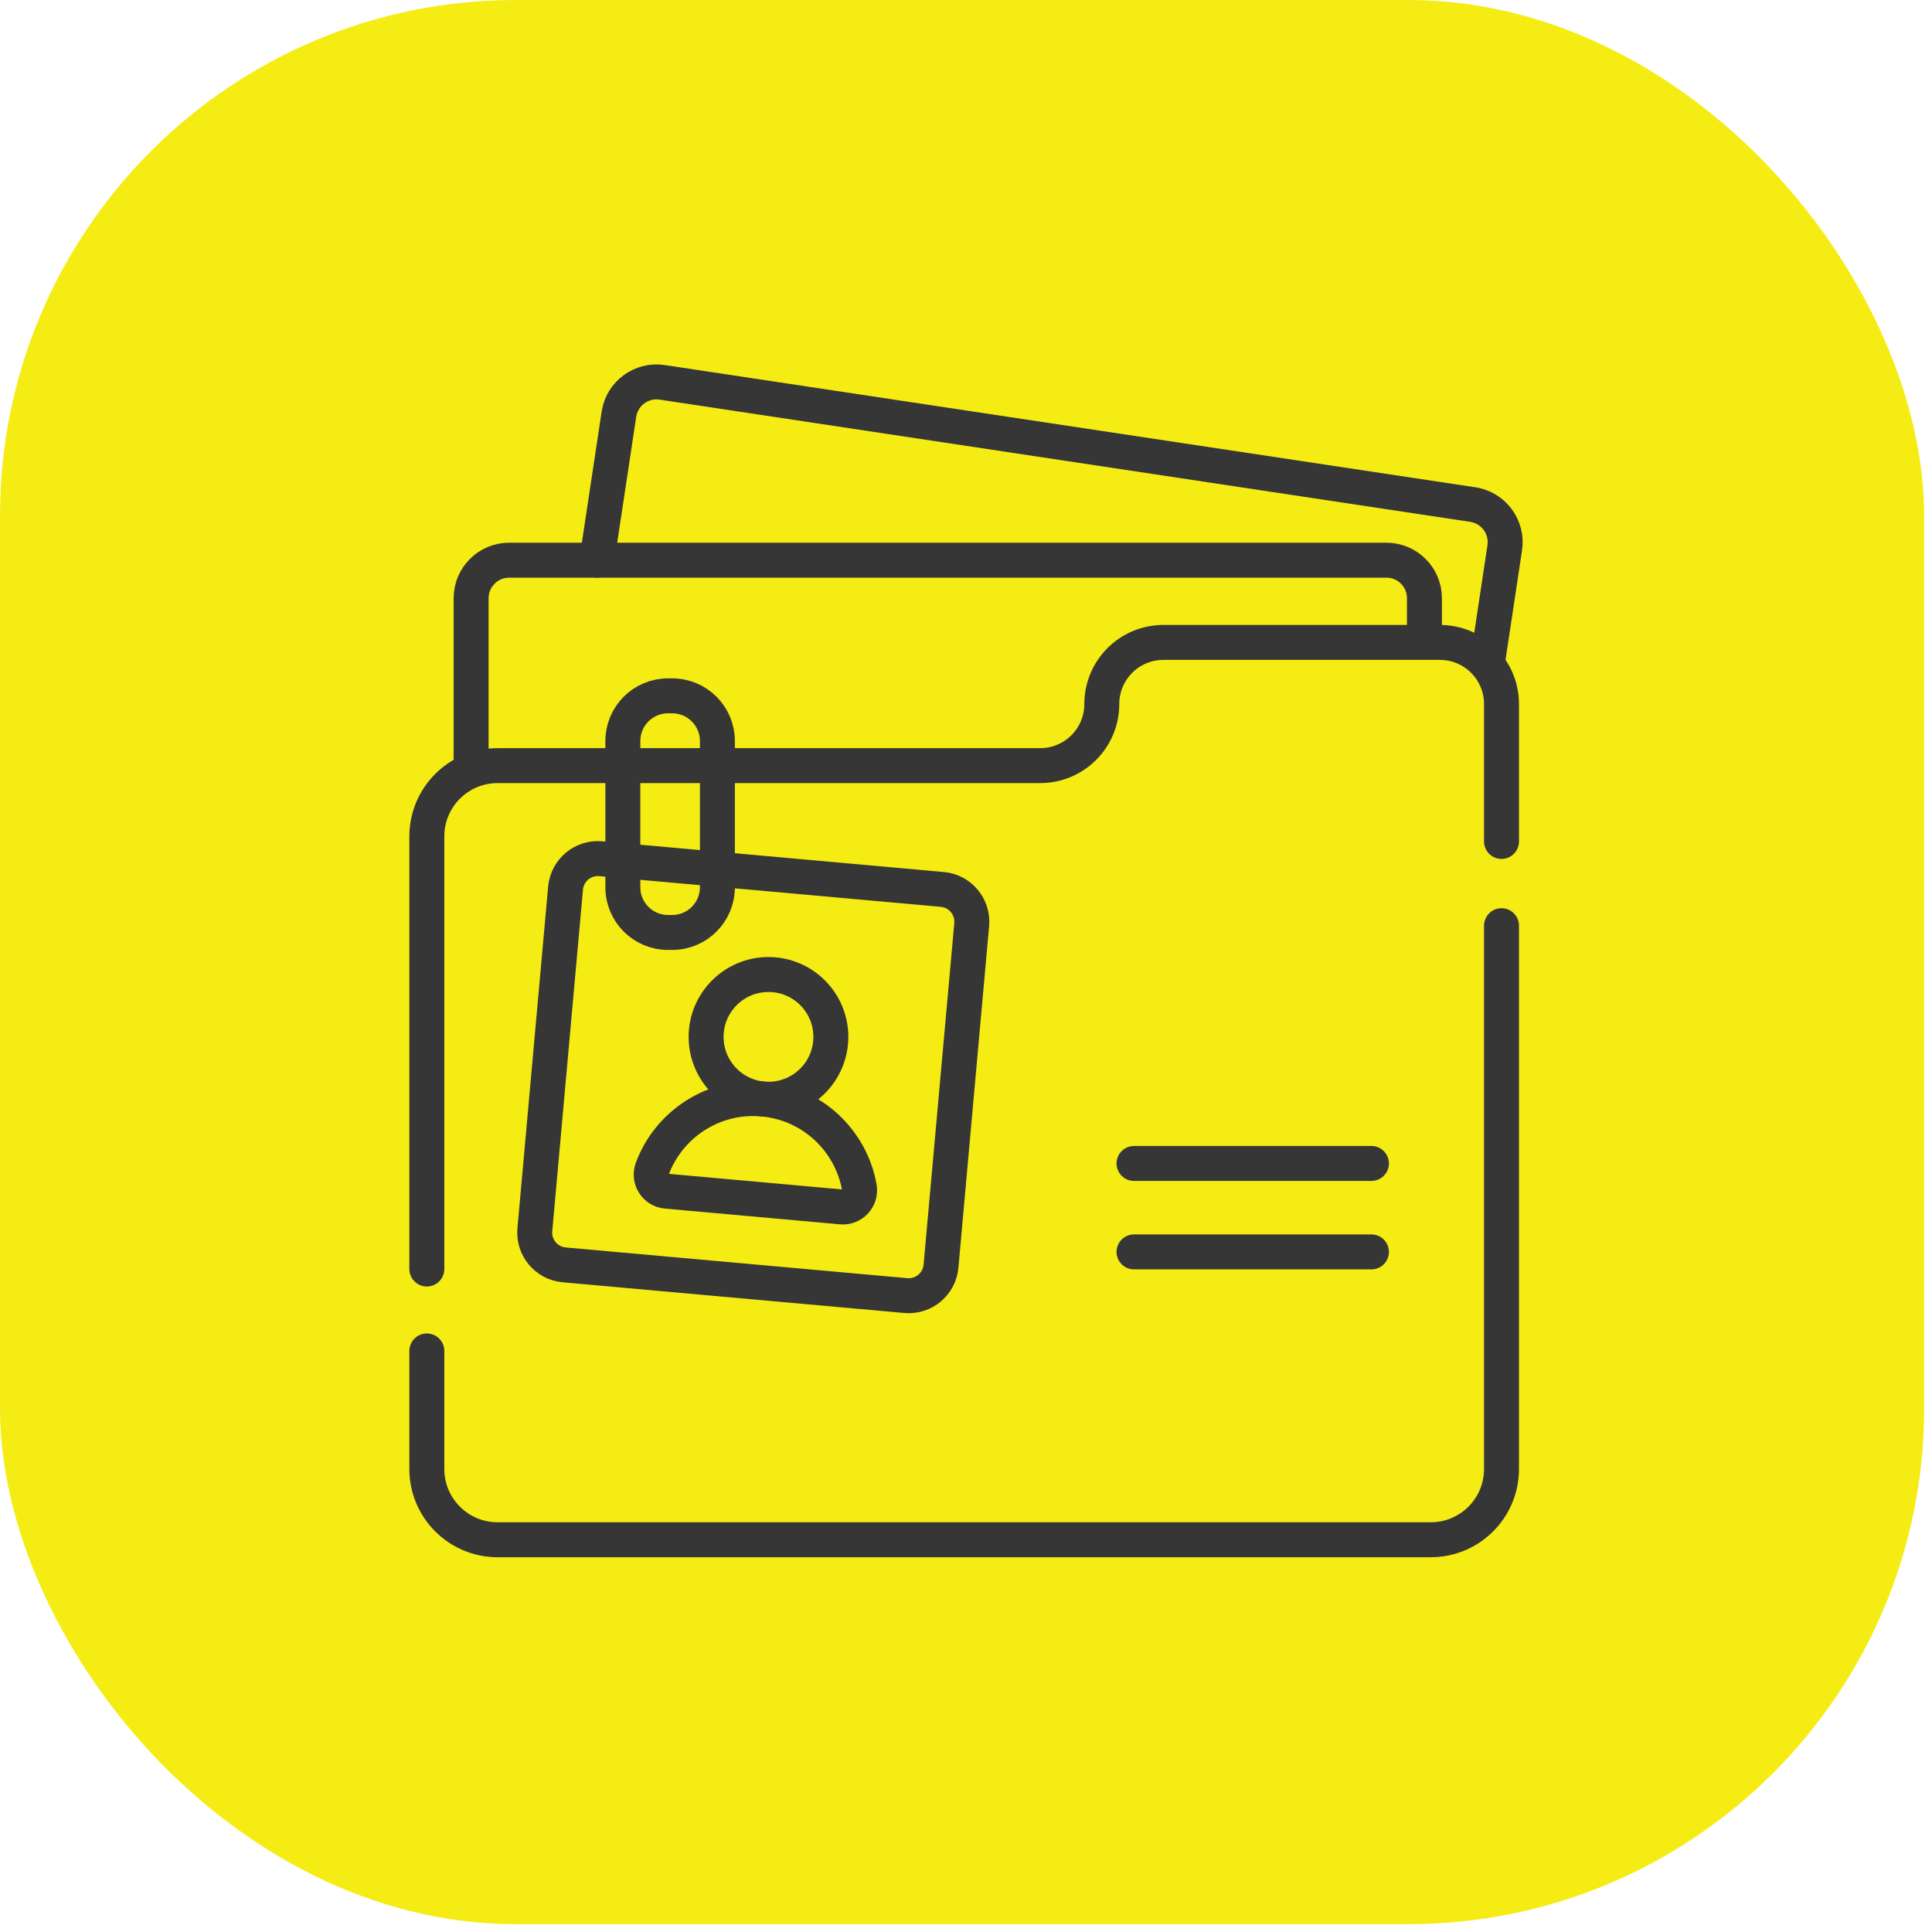
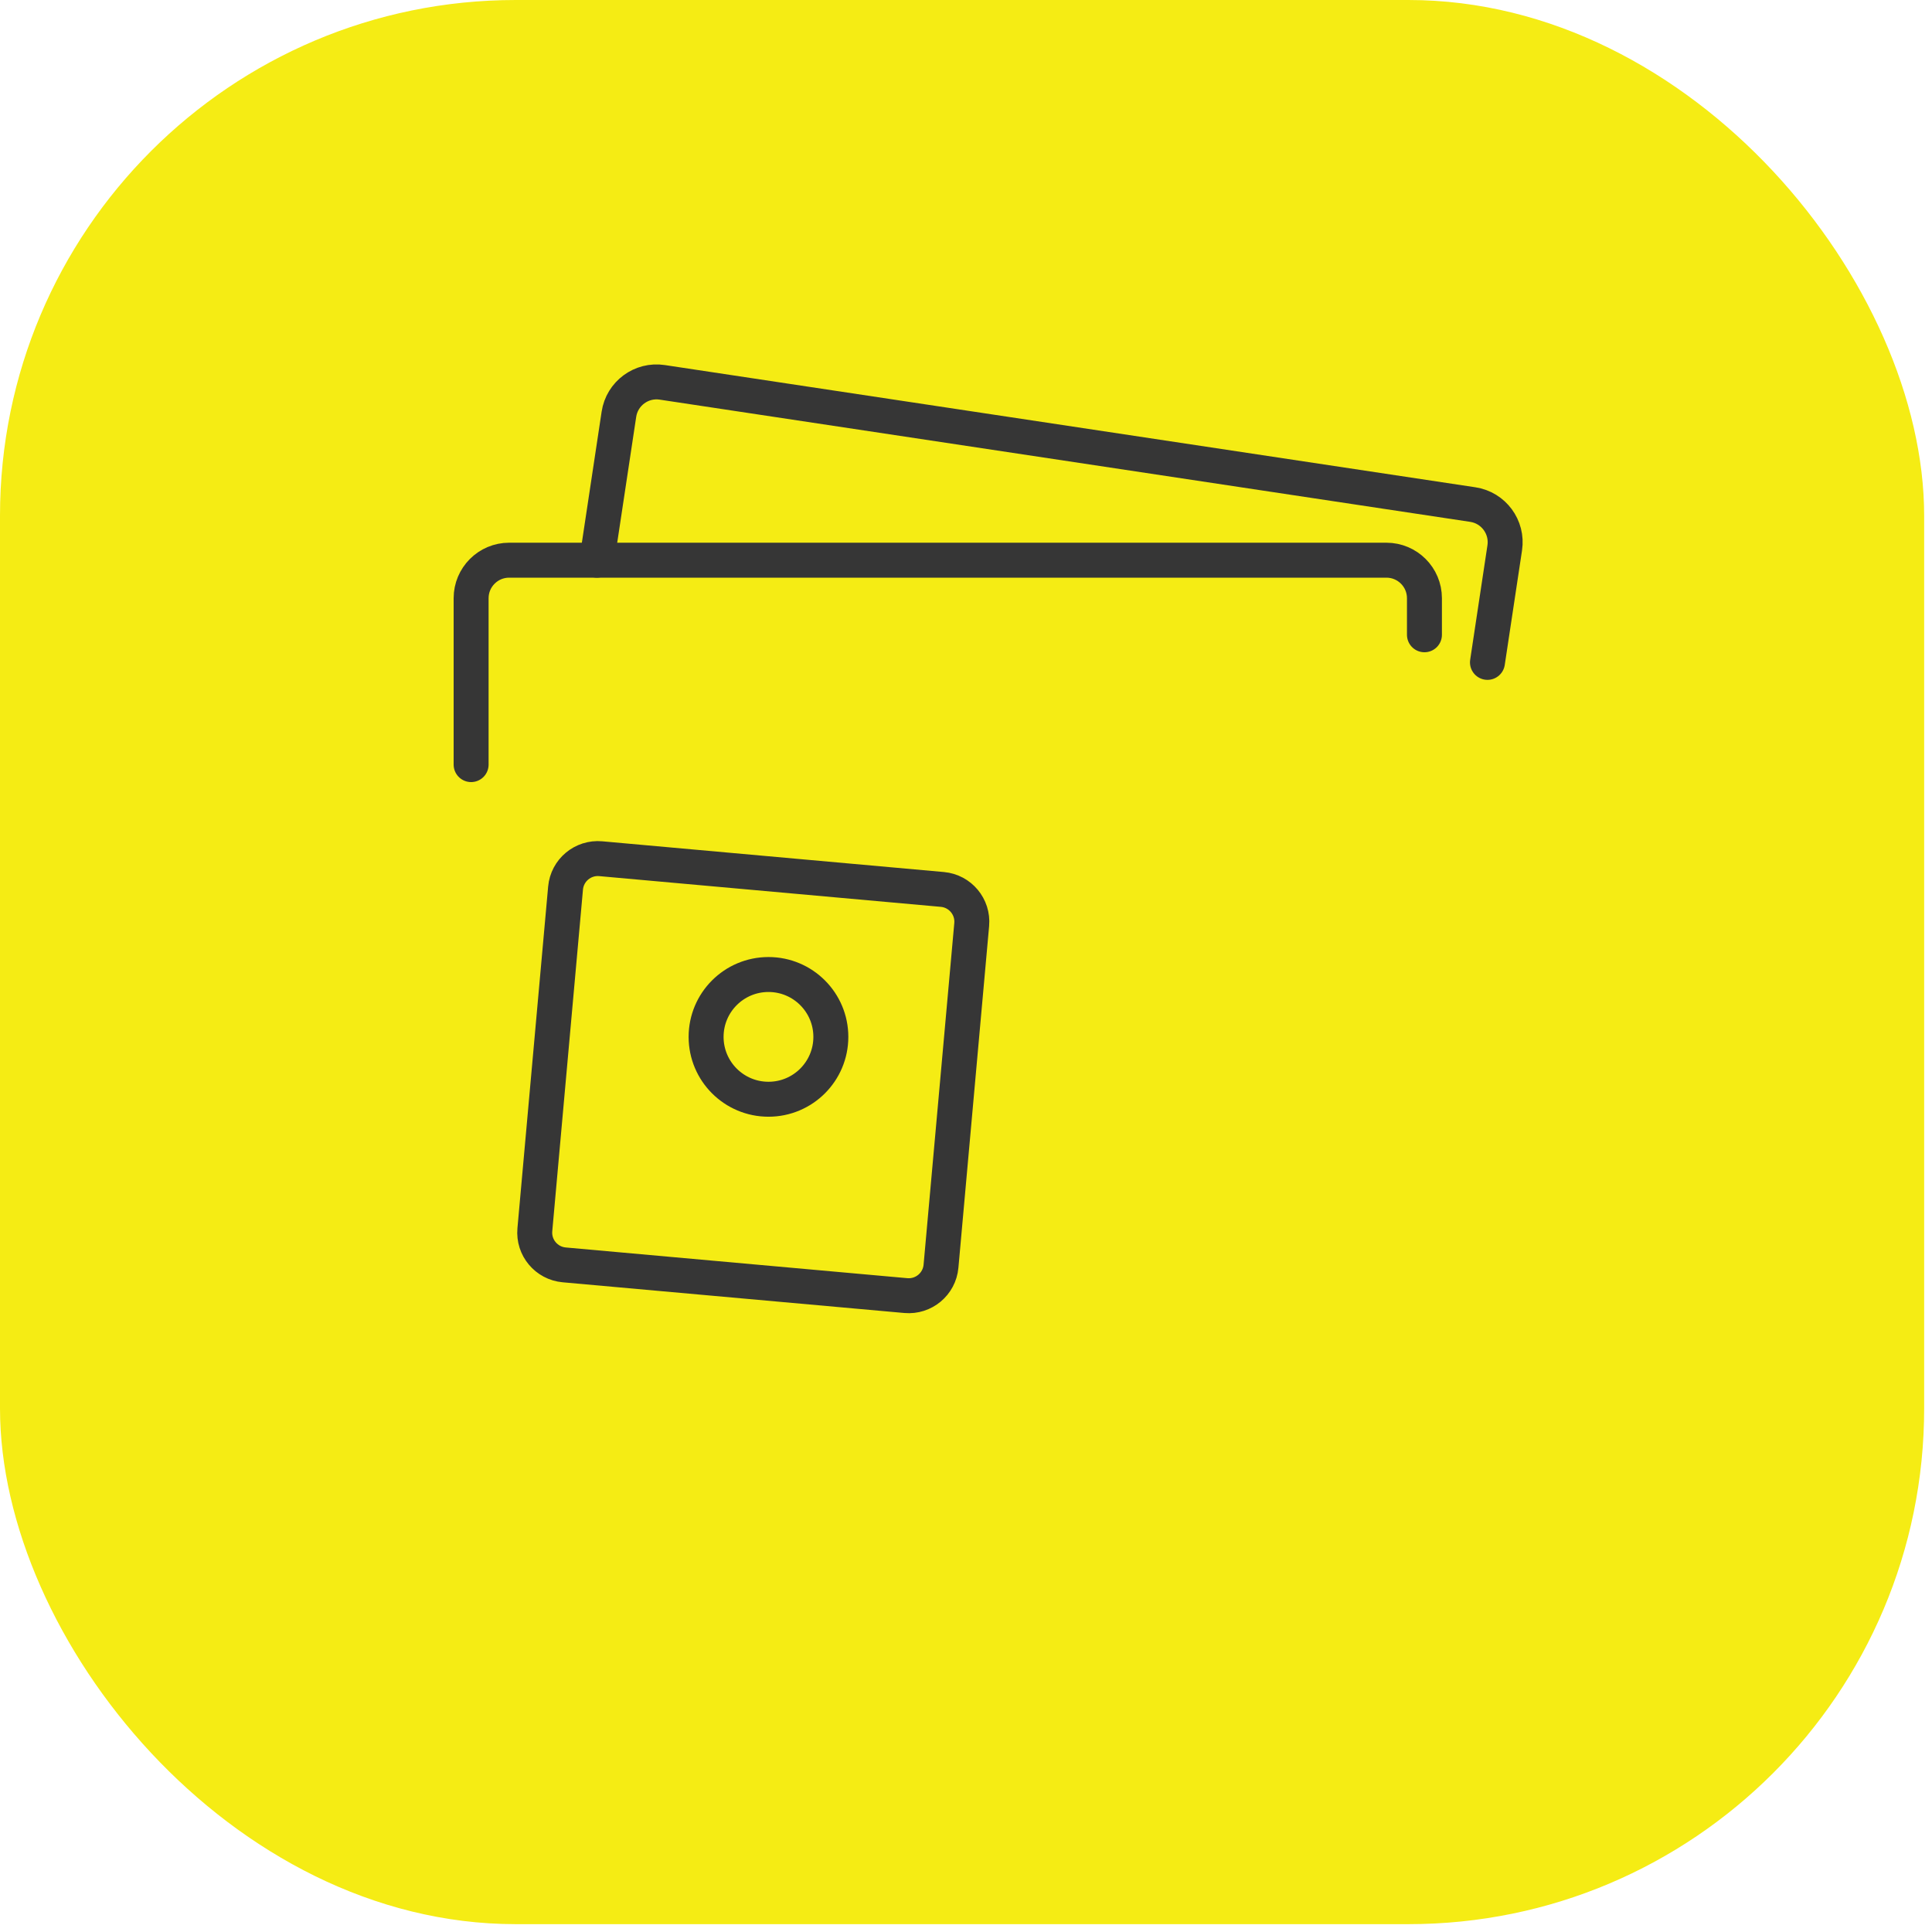
<svg xmlns="http://www.w3.org/2000/svg" width="86" height="86" viewBox="0 0 86 86" fill="none">
  <rect width="85.651" height="85.651" rx="22.957" fill="#F5EC14" />
  <path d="M26.57 24.936L27.55 18.441C27.689 17.516 28.552 16.88 29.476 17.019L65.559 22.46C66.484 22.6 67.12 23.462 66.981 24.387L66.212 29.485" stroke="#363636" stroke-width="1.556" stroke-miterlimit="10" stroke-linecap="round" stroke-linejoin="round" />
  <path d="M20.971 34.035V26.629C20.971 25.694 21.729 24.936 22.664 24.936H61.714C62.649 24.936 63.407 25.694 63.407 26.629V28.256" stroke="#363636" stroke-width="1.556" stroke-miterlimit="10" stroke-linecap="round" stroke-linejoin="round" />
-   <path d="M66.837 37.456V31.338C66.837 29.824 65.609 28.596 64.095 28.596H51.787C50.273 28.596 49.045 29.824 49.045 31.338C49.045 32.852 47.818 34.08 46.303 34.08H22.149C20.41 34.08 19 35.49 19 37.229V56.489M19 60.135V65.391C19 67.13 20.41 68.54 22.149 68.54H63.688C65.427 68.54 66.837 67.13 66.837 65.391V41.206" stroke="#363636" stroke-width="1.556" stroke-miterlimit="10" stroke-linecap="round" stroke-linejoin="round" />
-   <path d="M37.457 53.724C37.947 53.768 38.338 53.333 38.252 52.849C37.879 50.774 36.161 49.119 33.959 48.921C31.758 48.723 29.771 50.045 29.035 52.021C28.863 52.481 29.171 52.979 29.66 53.023L37.457 53.724Z" stroke="#363636" stroke-width="1.556" stroke-miterlimit="10" stroke-linecap="round" stroke-linejoin="round" />
  <path d="M34.208 48.931C35.741 48.931 36.984 47.688 36.984 46.155C36.984 44.622 35.741 43.379 34.208 43.379C32.674 43.379 31.431 44.622 31.431 46.155C31.431 47.688 32.674 48.931 34.208 48.931Z" stroke="#363636" stroke-width="1.556" stroke-miterlimit="10" stroke-linecap="round" stroke-linejoin="round" />
  <path d="M40.322 57.671L25.114 56.304C24.321 56.232 23.736 55.532 23.808 54.739L25.175 39.531C25.246 38.738 25.947 38.153 26.74 38.224L41.947 39.592C42.74 39.663 43.325 40.364 43.254 41.156L41.887 56.364C41.816 57.157 41.115 57.742 40.322 57.671Z" stroke="#363636" stroke-width="1.556" stroke-miterlimit="10" stroke-linecap="round" stroke-linejoin="round" />
-   <path d="M50.479 51.789H61.047M50.479 55.726H61.047M29.922 41.507H29.736C28.625 41.507 27.725 40.606 27.725 39.495V32.986C27.725 31.875 28.625 30.974 29.736 30.974H29.922C31.033 30.974 31.934 31.875 31.934 32.986V39.495C31.934 40.606 31.033 41.507 29.922 41.507Z" stroke="#363636" stroke-width="1.556" stroke-miterlimit="10" stroke-linecap="round" stroke-linejoin="round" />
</svg>